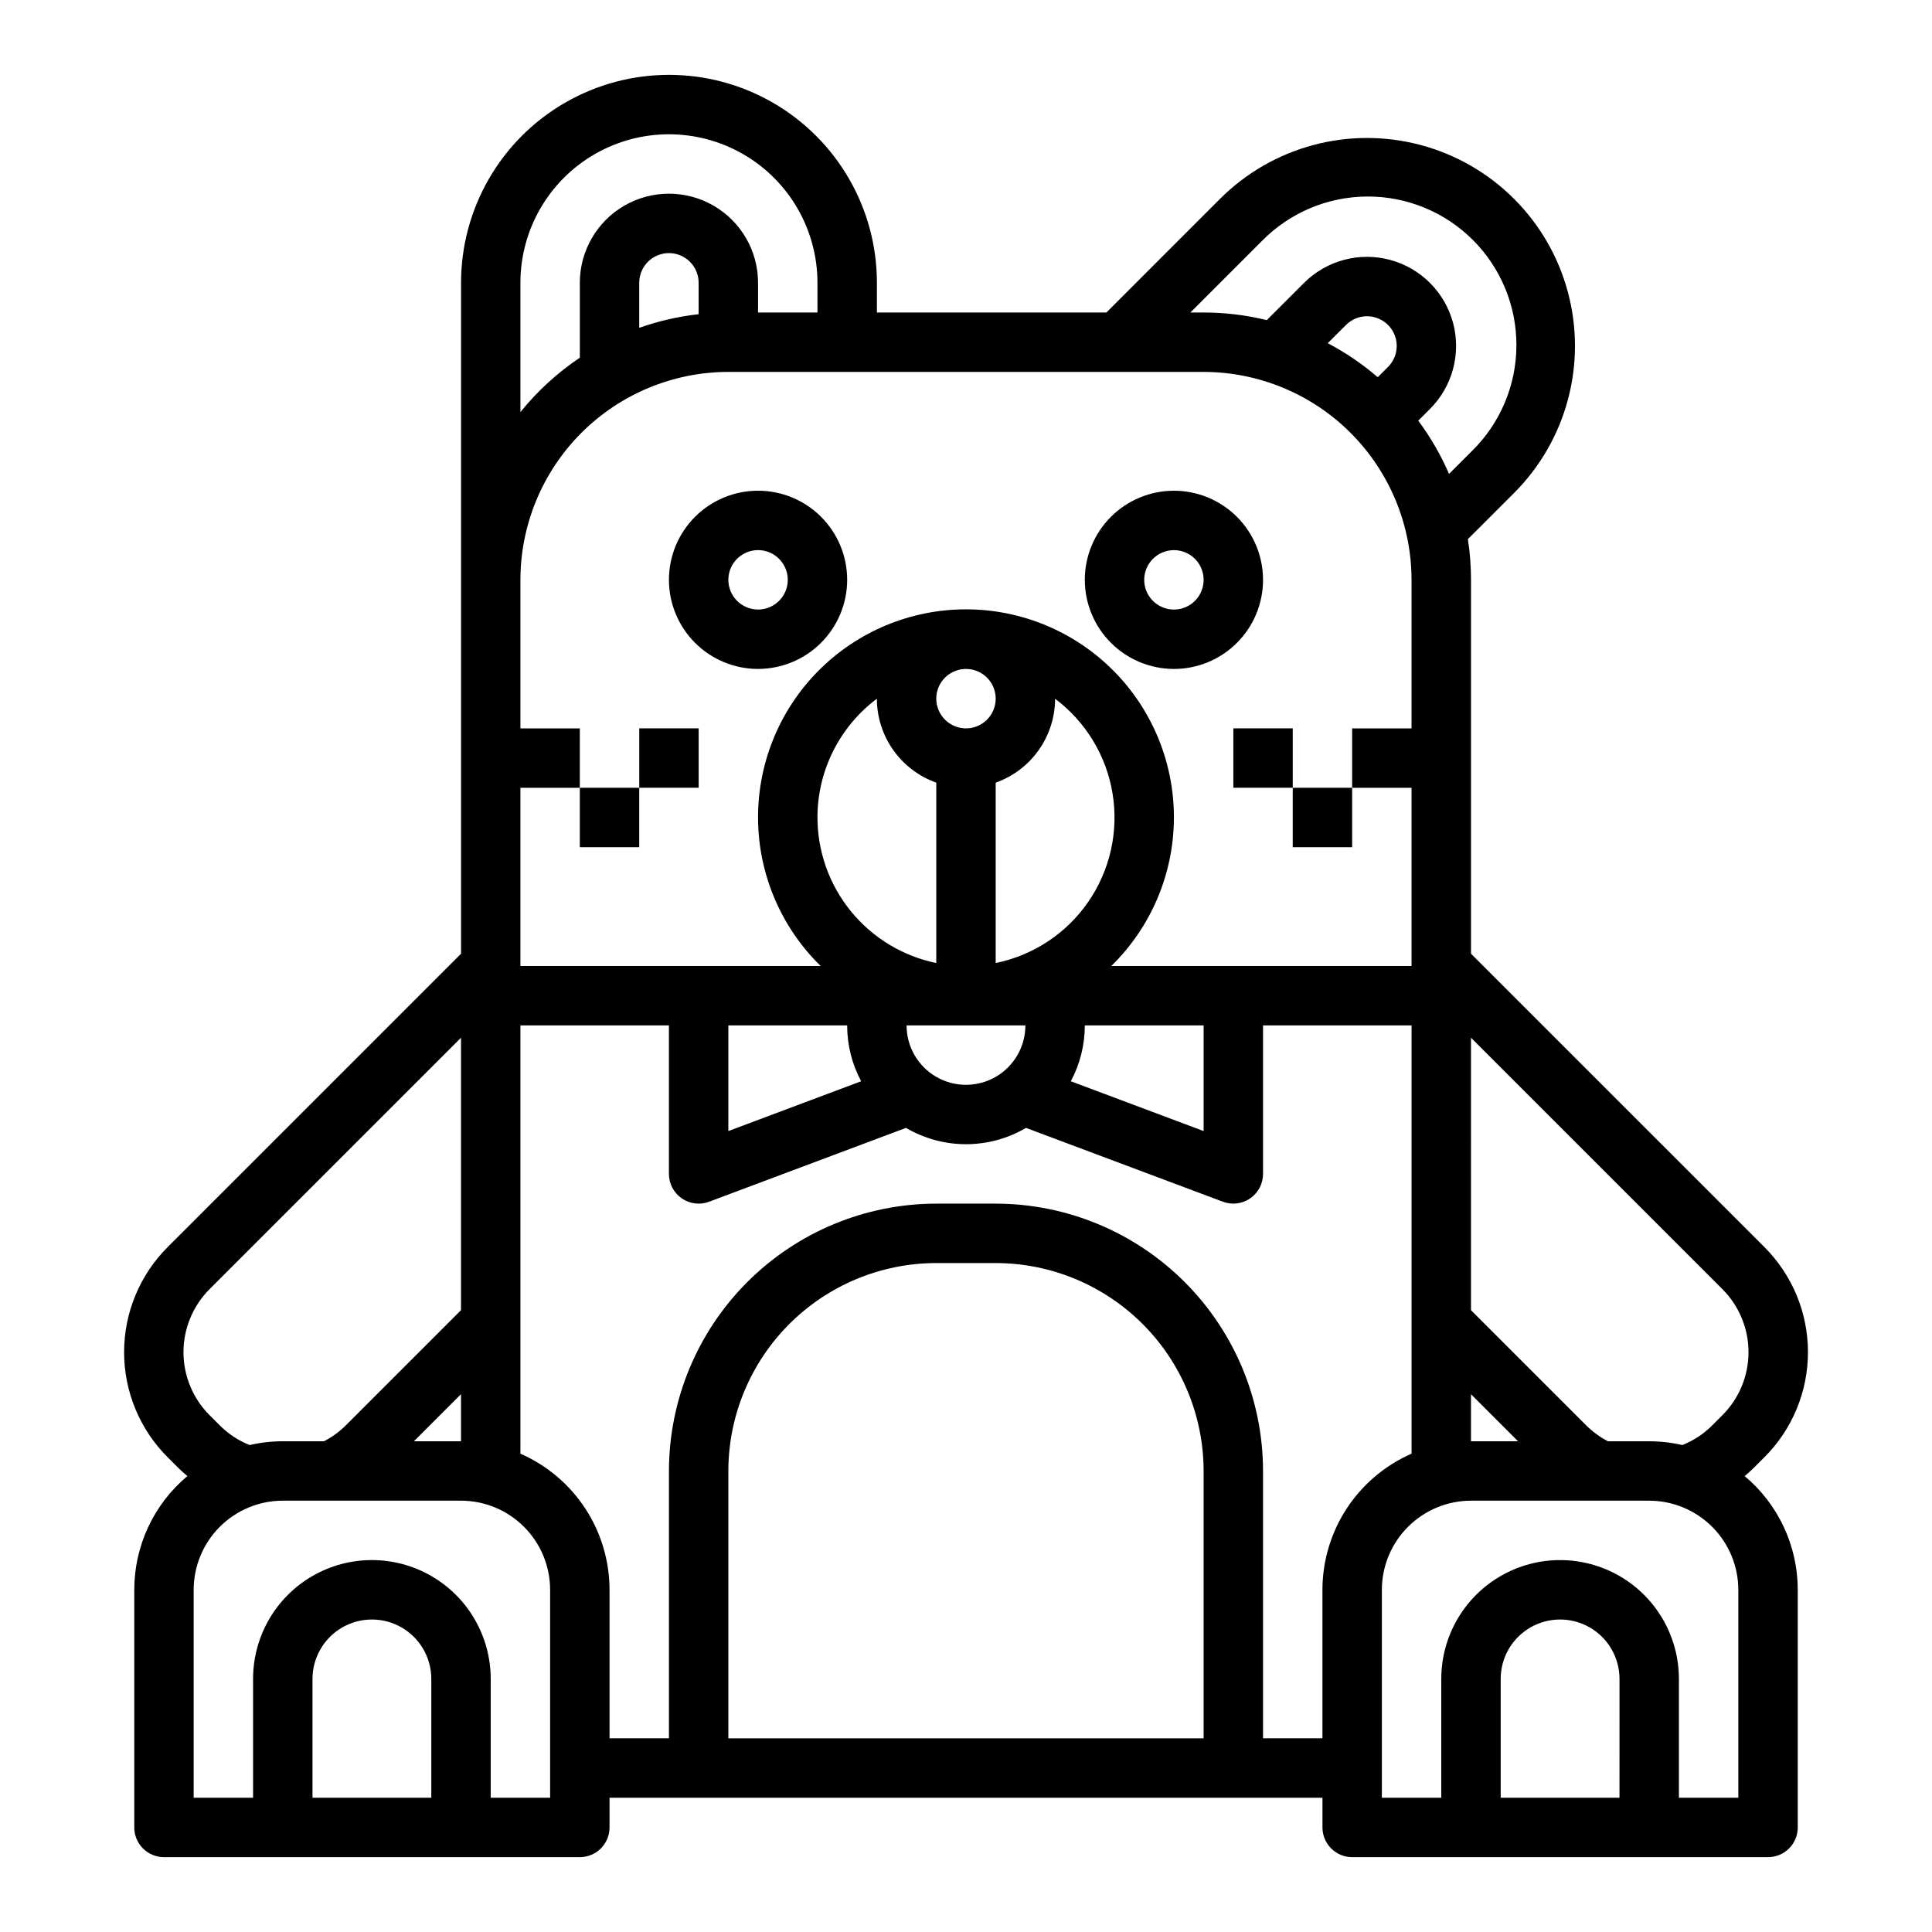
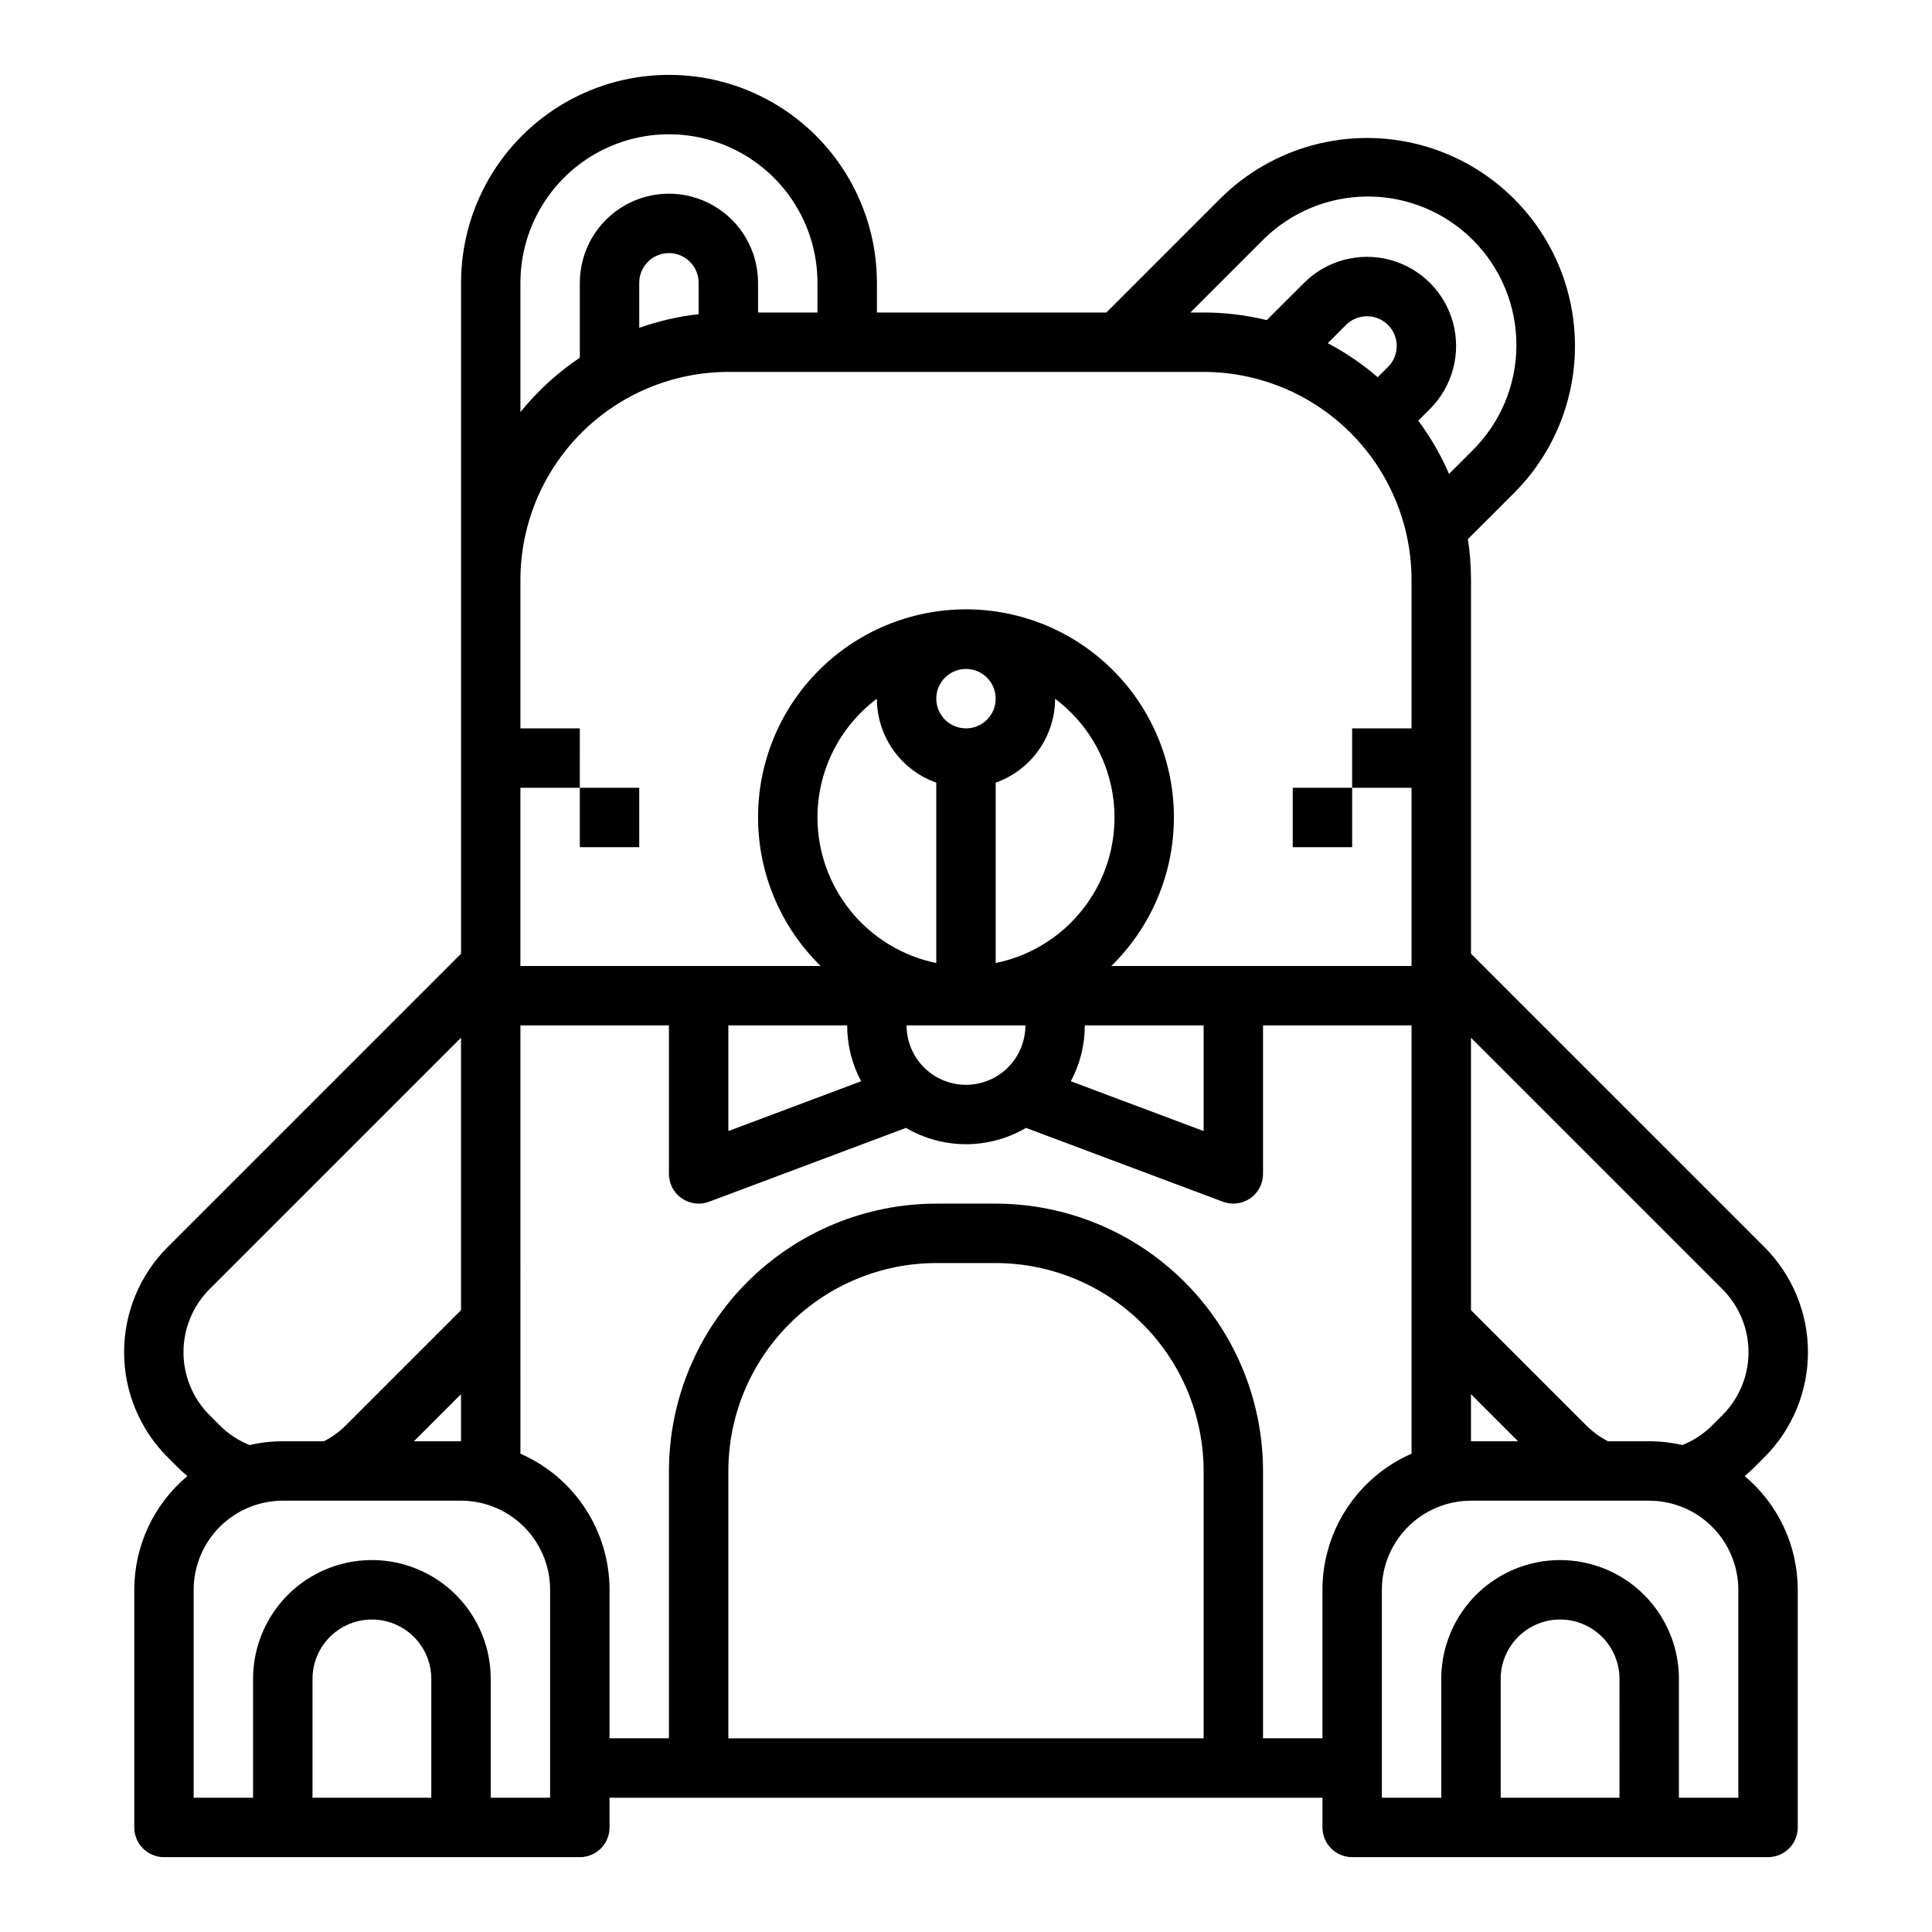
<svg xmlns="http://www.w3.org/2000/svg" fill="#000000" width="800px" height="800px" version="1.1" viewBox="144 144 512 512">
  <g>
    <path d="m191.11 532.87c0.812 0.812 1.672 1.574 2.551 2.312l-0.004-0.004c-8.922 7.465-14.074 18.5-14.074 30.137v62.977c0 2.086 0.828 4.09 2.305 5.566 1.477 1.473 3.481 2.305 5.566 2.305h110.21c2.086 0 4.09-0.832 5.566-2.305 1.473-1.477 2.305-3.481 2.305-5.566v-7.871l188.93-0.004v7.875c0 2.086 0.832 4.09 2.309 5.566 1.477 1.473 3.477 2.305 5.566 2.305h110.21c2.09 0 4.09-0.832 5.566-2.305 1.477-1.477 2.305-3.481 2.305-5.566v-62.977c0.004-11.633-5.148-22.668-14.07-30.137 0.879-0.738 1.738-1.5 2.551-2.312l2.695-2.695c7.383-7.379 11.531-17.395 11.531-27.832 0-10.441-4.148-20.453-11.531-27.836l-77.766-77.762v-99.074c0-3.617-0.273-7.227-0.824-10.797l12.238-12.23c13.922-13.922 19.355-34.211 14.262-53.23-5.094-19.016-19.949-33.871-38.965-38.965-19.02-5.098-39.309 0.34-53.23 14.262l-30.105 30.109h-60.816v-7.871c0-19.688-10.504-37.879-27.551-47.723-17.051-9.844-38.055-9.844-55.105 0-17.051 9.844-27.551 28.035-27.551 47.723v177.8l-77.766 77.762c-7.383 7.383-11.531 17.395-11.531 27.836 0 10.438 4.148 20.453 11.531 27.832zm67.191 87.547h-31.488v-31.488c0-5.625 3.004-10.82 7.875-13.633s10.871-2.812 15.742 0c4.871 2.812 7.871 8.008 7.871 13.633zm204.67-15.742h-125.95v-70.848c0.016-14.609 5.824-28.617 16.156-38.949 10.332-10.328 24.336-16.141 38.945-16.156h15.746c14.609 0.016 28.617 5.828 38.945 16.156 10.332 10.332 16.141 24.34 16.16 38.949zm110.21 15.742h-31.484v-31.488c0-5.625 3-10.82 7.871-13.633s10.875-2.812 15.746 0 7.871 8.008 7.871 13.633zm-39.355-201.41 66.629 66.629c4.43 4.43 6.918 10.438 6.918 16.703 0 6.262-2.488 12.27-6.918 16.699l-2.695 2.695v0.004c-2.254 2.262-4.949 4.035-7.914 5.215-2.883-0.664-5.832-1-8.789-1h-10.922c-2.129-1.102-4.078-2.523-5.773-4.215l-30.535-30.531zm0 94.465 12.48 12.48h-12.48zm0 28.227h47.23c6.262 0.008 12.266 2.496 16.691 6.926 4.426 4.426 6.918 10.43 6.926 16.691v55.105l-15.746-0.004v-31.488c0-11.25-6-21.645-15.742-27.27-9.742-5.625-21.746-5.625-31.488 0-9.742 5.625-15.746 16.02-15.746 27.27v31.488h-15.742v-55.102c0.008-6.262 2.496-12.266 6.926-16.691 4.426-4.43 10.43-6.918 16.691-6.926zm-55.383-333.86c7.359-7.484 17.402-11.719 27.898-11.762 10.5-0.047 20.578 4.106 28 11.527 7.422 7.422 11.574 17.504 11.527 28-0.043 10.496-4.281 20.539-11.766 27.898l-6.09 6.09c-2.168-5-4.902-9.738-8.156-14.113l3.106-3.109v0.004c5.965-5.965 8.297-14.656 6.117-22.805-2.184-8.148-8.547-14.516-16.691-16.699-8.148-2.188-16.844 0.141-22.809 6.106l-9.867 9.855c-5.477-1.336-11.098-2.012-16.734-2.016h-3.508zm35.703 27.836c0.004 2.09-0.828 4.094-2.312 5.566l-2.723 2.723h0.004c-4.062-3.496-8.504-6.519-13.242-9.02l4.844-4.84h0.004c2.25-2.242 5.633-2.91 8.566-1.691 2.938 1.219 4.852 4.082 4.859 7.262zm-232.23-16.73c0-14.062 7.504-27.055 19.68-34.086 12.18-7.031 27.184-7.031 39.359 0 12.18 7.031 19.68 20.023 19.68 34.086v7.871h-15.742v-7.871c0-8.438-4.5-16.234-11.809-20.453-7.305-4.219-16.309-4.219-23.617 0-7.305 4.219-11.805 12.016-11.805 20.453v19.844c-5.941 3.988-11.25 8.848-15.746 14.414zm47.23 0v8.32c-5.367 0.598-10.652 1.809-15.742 3.613v-11.934c0-4.348 3.523-7.871 7.871-7.871s7.871 3.523 7.871 7.871zm-47.23 133.82h15.742l0.004-15.742h-15.746v-39.359c0.016-14.613 5.828-28.617 16.156-38.949 10.332-10.328 24.34-16.141 38.949-16.156h125.95c14.609 0.016 28.613 5.828 38.945 16.156 10.328 10.332 16.141 24.336 16.156 38.949v39.359h-15.742v15.742h15.742v47.23l-79.566 0.004c10.504-10.266 16.477-24.301 16.59-38.988 0.113-14.688-5.644-28.812-15.988-39.238-10.348-10.426-24.426-16.293-39.113-16.293-14.691 0-28.77 5.867-39.117 16.293-10.344 10.426-16.102 24.551-15.988 39.238s6.086 28.723 16.594 38.988h-79.57zm78.719 7.871c0.004-12.383 5.836-24.039 15.746-31.465 0.012 4.875 1.531 9.633 4.348 13.613 2.82 3.981 6.801 6.992 11.395 8.625v47.801c-8.883-1.824-16.867-6.66-22.602-13.688-5.738-7.023-8.875-15.816-8.887-24.887zm11.578 69.906-35.191 13.199v-28h31.488c-0.008 5.164 1.266 10.25 3.707 14.805zm43.527-14.801c0 5.625-3 10.824-7.871 13.637s-10.875 2.812-15.746 0-7.871-8.012-7.871-13.637zm-23.617-86.594c0-3.184 1.918-6.051 4.859-7.269s6.328-0.547 8.582 1.703c2.25 2.254 2.922 5.641 1.703 8.582-1.215 2.941-4.086 4.859-7.269 4.859-4.348-0.008-7.867-3.527-7.875-7.875zm15.746 70.062v-47.797c4.598-1.633 8.578-4.644 11.395-8.625 2.82-3.984 4.336-8.738 4.348-13.613 8.137 6.098 13.598 15.109 15.234 25.145 1.637 10.035-0.672 20.316-6.449 28.684-5.773 8.367-14.566 14.176-24.527 16.207zm23.617 16.531h31.488v28l-35.195-13.199v0.004c2.438-4.555 3.711-9.641 3.707-14.805zm-149.57 0h39.359v39.359c0 2.582 1.266 5 3.391 6.473 2.121 1.469 4.828 1.805 7.246 0.898l52.188-19.57c4.816 2.832 10.309 4.324 15.898 4.324s11.078-1.492 15.898-4.324l52.188 19.57-0.004-0.004c2.418 0.906 5.125 0.57 7.246-0.898s3.391-3.887 3.391-6.469v-39.359h39.359v113.5c-7.012 3.07-12.98 8.113-17.176 14.52-4.191 6.402-6.43 13.891-6.441 21.547v39.359h-15.742v-70.848c-0.02-18.785-7.492-36.793-20.773-50.074s-31.293-20.754-50.074-20.773h-15.746c-18.781 0.02-36.789 7.492-50.074 20.773-13.281 13.281-20.75 31.289-20.773 50.074v70.848h-15.742v-39.359c-0.008-7.656-2.246-15.145-6.441-21.547-4.195-6.406-10.16-11.449-17.176-14.52zm7.871 149.57v55.105l-15.742-0.004v-31.488c0-11.25-6.004-21.645-15.746-27.27-9.742-5.625-21.746-5.625-31.488 0s-15.742 16.02-15.742 27.27v31.488h-15.746v-55.102c0.008-6.262 2.5-12.266 6.926-16.691 4.43-4.43 10.43-6.918 16.691-6.926h47.234c6.258 0.008 12.262 2.496 16.688 6.926 4.43 4.426 6.918 10.43 6.926 16.691zm-36.098-39.359 12.484-12.484v12.48zm-54.148-40.32 66.633-66.629v72.199l-30.531 30.531c-1.699 1.691-3.648 3.113-5.781 4.215h-10.922c-2.957 0.004-5.906 0.34-8.785 1.004-2.969-1.18-5.664-2.953-7.914-5.215l-2.695-2.695h-0.004c-4.43-4.43-6.918-10.438-6.918-16.703s2.488-12.273 6.918-16.703z" />
-     <path d="m368.51 297.66c0-6.266-2.488-12.273-6.918-16.699-4.43-4.43-10.438-6.918-16.699-6.918s-12.27 2.488-16.699 6.918c-4.43 4.426-6.918 10.434-6.918 16.699 0 6.262 2.488 12.27 6.918 16.695 4.43 4.43 10.438 6.918 16.699 6.918 6.262-0.008 12.266-2.496 16.691-6.922 4.426-4.43 6.918-10.434 6.926-16.691zm-31.488 0c0-3.188 1.918-6.055 4.859-7.273 2.941-1.219 6.328-0.547 8.578 1.707 2.25 2.25 2.926 5.637 1.707 8.578-1.219 2.941-4.09 4.859-7.273 4.859-4.348-0.004-7.867-3.527-7.871-7.871z" />
-     <path d="m455.1 321.28c6.266 0 12.27-2.488 16.699-6.918 4.43-4.426 6.918-10.434 6.918-16.695 0-6.266-2.488-12.273-6.918-16.699-4.43-4.43-10.434-6.918-16.699-6.918-6.262 0-12.27 2.488-16.699 6.918-4.426 4.426-6.914 10.434-6.914 16.699 0.004 6.258 2.496 12.262 6.922 16.691 4.43 4.426 10.43 6.914 16.691 6.922zm0-31.488c3.184 0 6.055 1.918 7.273 4.859 1.219 2.941 0.547 6.328-1.707 8.582-2.25 2.25-5.637 2.922-8.578 1.703s-4.859-4.086-4.859-7.269c0.004-4.348 3.527-7.867 7.871-7.875z" />
    <path d="m297.66 352.77h15.742v15.742h-15.742z" />
-     <path d="m313.41 337.02h15.742v15.742h-15.742z" />
-     <path d="m470.85 337.02h15.742v15.742h-15.742z" />
    <path d="m486.59 352.77h15.742v15.742h-15.742z" />
  </g>
</svg>